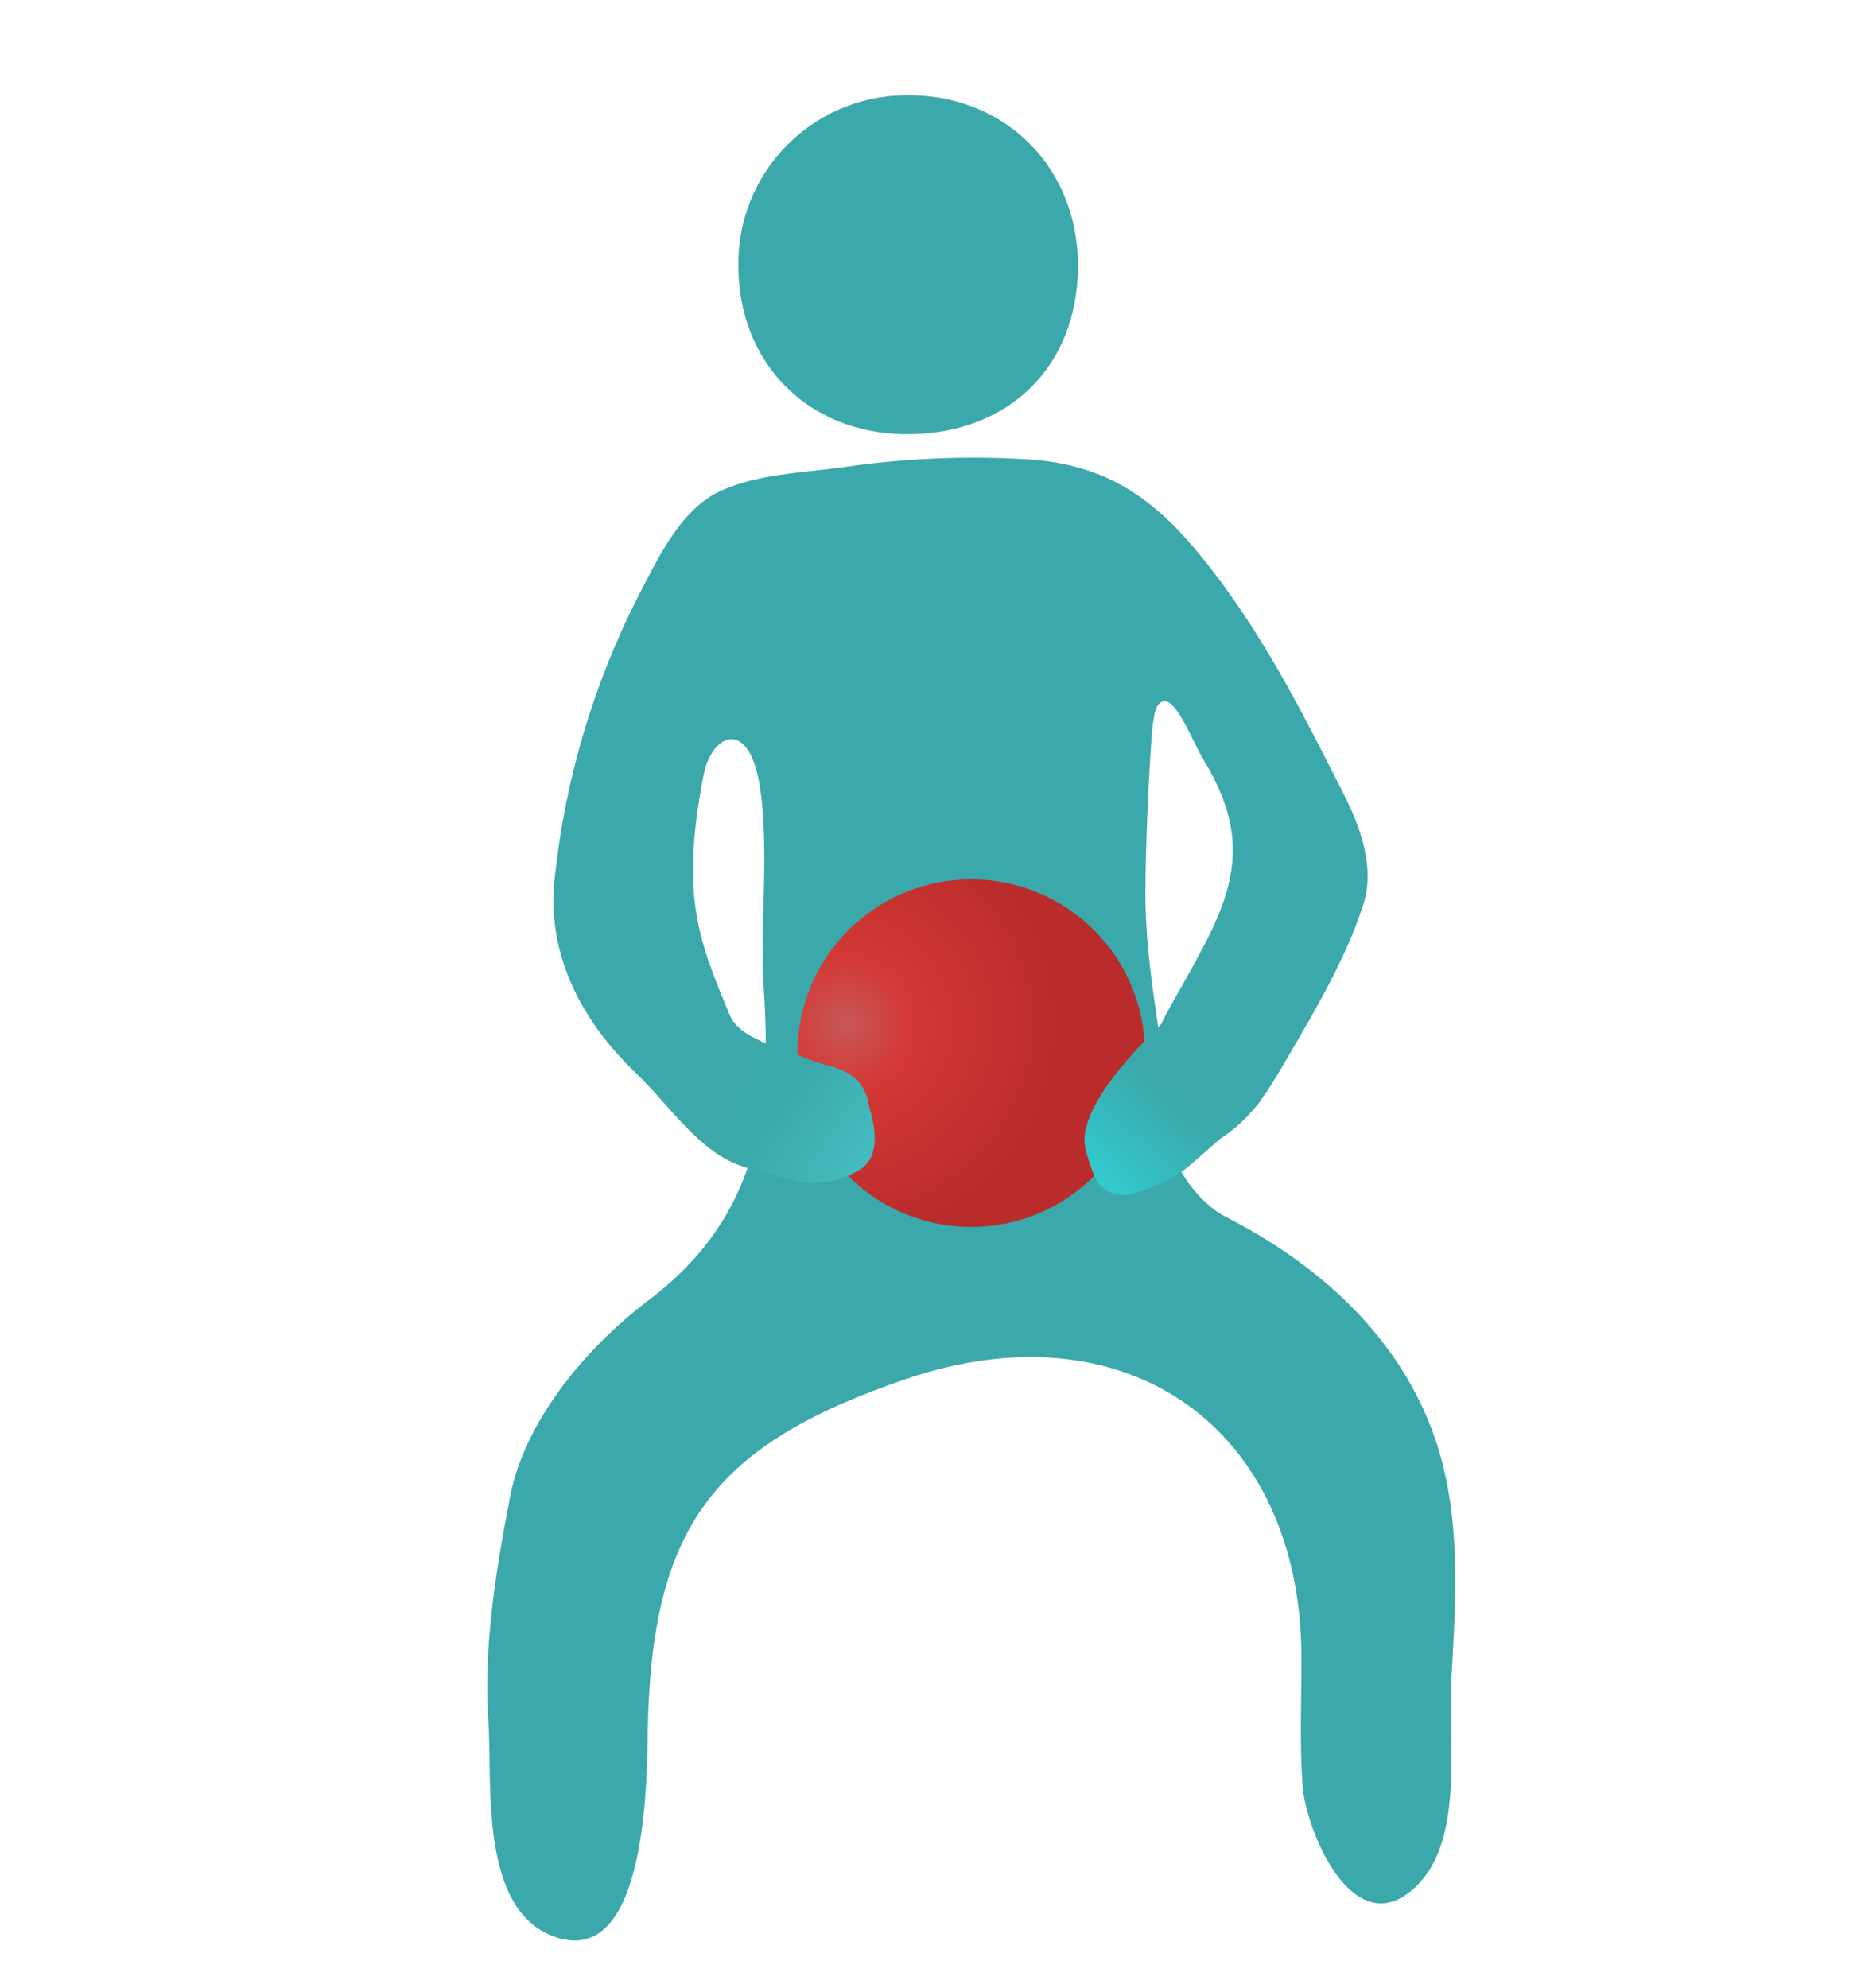
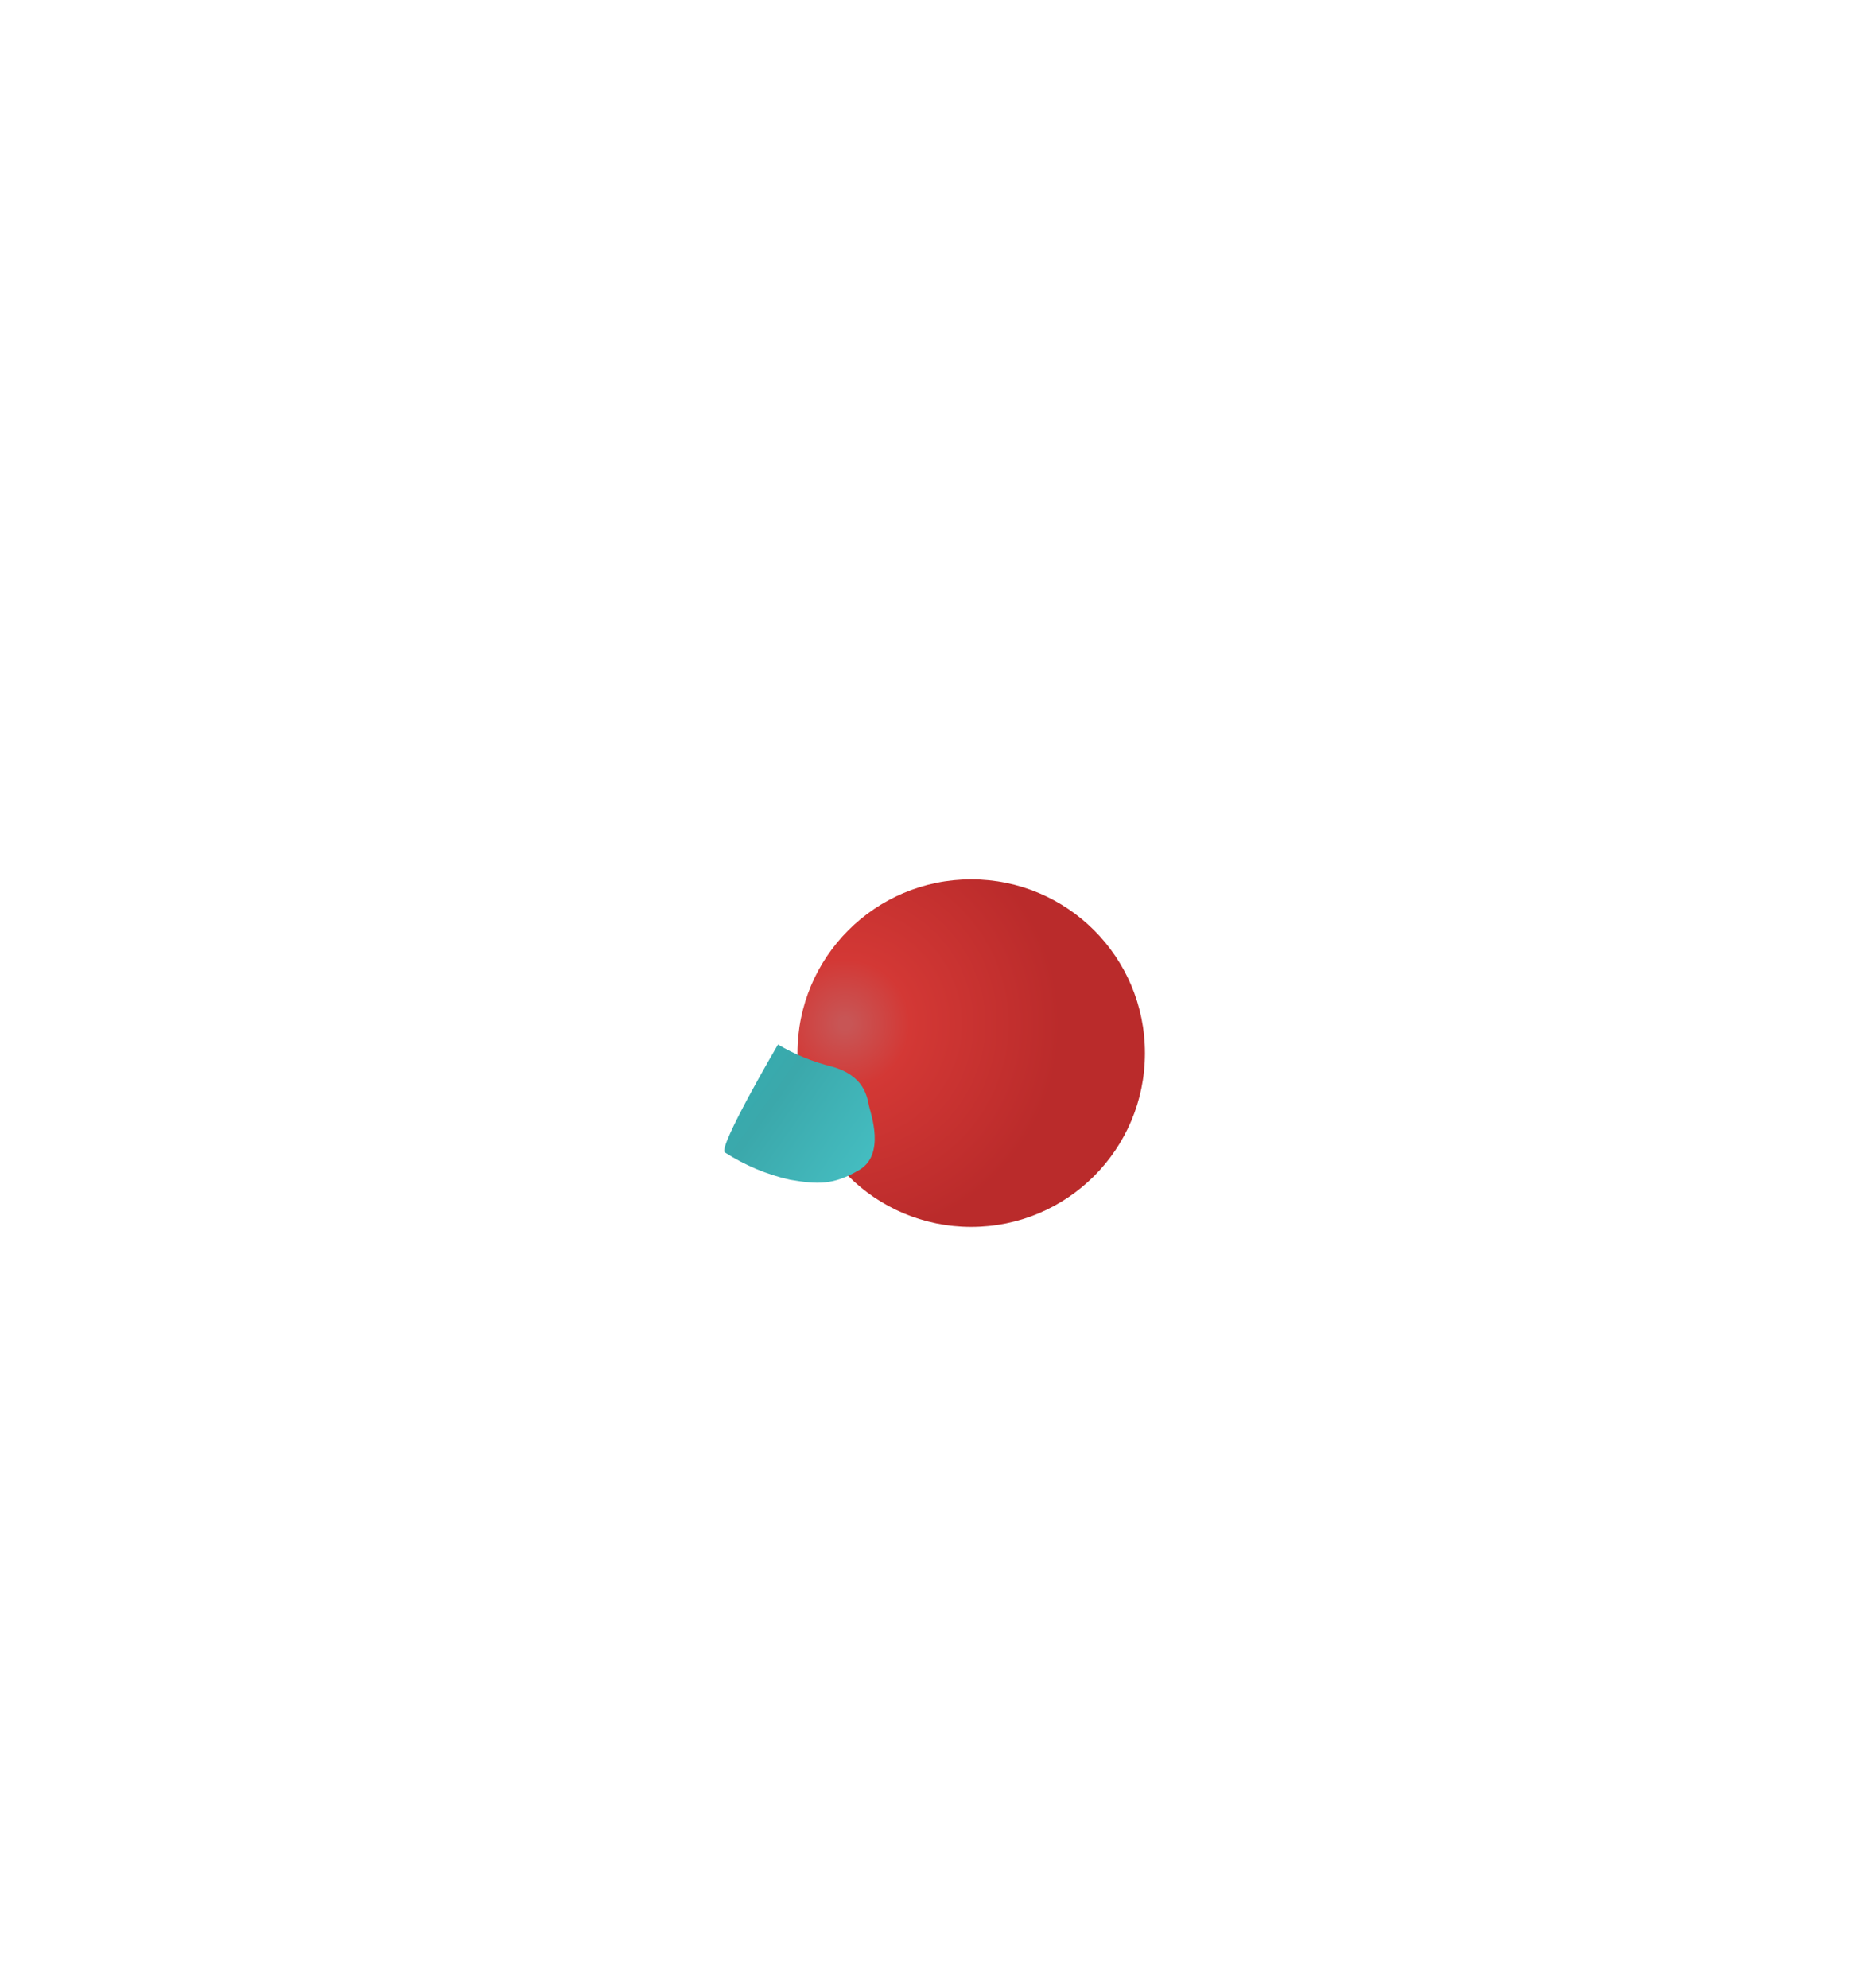
<svg xmlns="http://www.w3.org/2000/svg" id="Group_281" data-name="Group 281" viewBox="0 0 122.81 131.46">
  <defs>
    <style>      .cls-1 {        fill: url(#linear-gradient-2);      }      .cls-2 {        fill: none;      }      .cls-3 {        fill: url(#radial-gradient);      }      .cls-4 {        clip-path: url(#clippath-1);      }      .cls-5 {        clip-path: url(#clippath-3);      }      .cls-6 {        clip-path: url(#clippath-2);      }      .cls-7 {        fill: #3ba8ab;      }      .cls-8 {        fill: url(#linear-gradient);      }      .cls-9 {        clip-path: url(#clippath);      }    </style>
    <clipPath id="clippath">
-       <rect class="cls-2" x="32.23" y="6.3" width="64.01" height="122.03" />
-     </clipPath>
+       </clipPath>
    <clipPath id="clippath-1">
-       <path class="cls-2" d="M52.74,69.64c0,6.35,5.14,11.49,11.49,11.49,6.35,0,11.49-5.14,11.49-11.49,0-6.35-5.14-11.49-11.49-11.49-6.35,0-11.49,5.14-11.49,11.49Z" />
+       <path class="cls-2" d="M52.74,69.64c0,6.35,5.14,11.49,11.49,11.49,6.35,0,11.49-5.14,11.49-11.49,0-6.35-5.14-11.49-11.49-11.49-6.35,0-11.49,5.14-11.49,11.49" />
    </clipPath>
    <radialGradient id="radial-gradient" cx="-1445.6" cy="579.04" fx="-1445.6" fy="579.04" r=".33" gradientTransform="translate(62536.82 25090.15) scale(43.22 -43.22)" gradientUnits="userSpaceOnUse">
      <stop offset="0" stop-color="#c85555" />
      <stop offset=".03" stop-color="#c85555" />
      <stop offset=".3" stop-color="#d33835" />
      <stop offset="1" stop-color="#ba2b2b" />
    </radialGradient>
    <clipPath id="clippath-2">
-       <path class="cls-2" d="M76.64,67.89c-1.93,1.86-5.46,5.68-4.85,8.08.15.62.35,1.23.6,1.82.39.91,1.38,1.4,2.34,1.17,1.3-.29,2.53-.84,3.61-1.62,1.06-.86,3.14-2.74,4.68-4.15.82-.75.87-2.01.12-2.83-.11-.12-.24-.23-.38-.32l-3.61-2.38c-.79-.52-1.84-.43-2.52.23h0Z" />
-     </clipPath>
+       </clipPath>
    <linearGradient id="linear-gradient" x1="-1438.28" y1="544.31" x2="-1437.79" y2="544.33" gradientTransform="translate(31483.9 -15123.18) rotate(-46.18) scale(22.75 -22.3)" gradientUnits="userSpaceOnUse">
      <stop offset="0" stop-color="#62b9bc" />
      <stop offset=".18" stop-color="#30d4d9" />
      <stop offset="1" stop-color="#3ba8ab" />
    </linearGradient>
    <clipPath id="clippath-3">
      <path class="cls-2" d="M47.95,76.21c1.32.85,2.77,1.46,4.29,1.8,1.83.31,2.87.37,4.59-.65,1.73-1.02.76-3.7.64-4.23-.12-.53-.26-2.01-2.49-2.61-1.24-.31-2.43-.8-3.53-1.45,0,0-4,6.82-3.51,7.13h0Z" />
    </clipPath>
    <linearGradient id="linear-gradient-2" x1="-1442.91" y1="547.54" x2="-1442.85" y2="546.62" gradientTransform="translate(31454.01 -17237.6) rotate(-50.56) scale(23.09 -24.23)" gradientUnits="userSpaceOnUse">
      <stop offset="0" stop-color="#28b8bc" />
      <stop offset=".5" stop-color="#3ba8ab" />
      <stop offset="1" stop-color="#49c7cb" />
    </linearGradient>
  </defs>
  <g id="Group_54" data-name="Group 54">
    <g class="cls-9">
      <g id="Group_53-2" data-name="Group 53-2">
        <path id="Path_187" data-name="Path 187" class="cls-7" d="M78.36,76.23c-1.4-.38-2.46-1.52-2.74-2.94-.33-2.3.62-4.66,1.72-6.63,3.4-6.14,6.21-9.95,2.27-16.39-.7-1.15-1.83-4.16-2.7-3.89-.47.14-.65.75-.79,2.91-.19,2.87-.36,6.77-.37,9.65-.02,5.78,1.42,10.61,1.65,16.39.07,1.8,1.95,4.26,3.65,5.13,5.97,3.04,11.19,7.63,13.62,14.01,2.05,5.38,1.62,11.19,1.3,16.81-.23,4.09.96,10.75-2.63,13.74-3.97,3.31-6.98-4.04-7.19-6.9-.21-2.82-.08-5.66-.08-8.49-.02-15.23-11.59-23.4-26.13-18.45-12.8,4.36-16.83,9.8-17.1,23.12-.06,3.01.03,15.83-6.07,13.8-5.13-1.71-4.2-10.26-4.47-14.26-.34-4.96.5-9.99,1.44-14.9.93-4.84,4.86-9.72,9.15-12.96,7.31-5.52,8.16-12.62,7.62-20.6-.28-4.14.43-9.72-.33-13.77-.77-4.09-3.13-3.07-3.66-.32-1.53,7.97-.33,10.86,1.75,15.85.8,1.91,4.07,1.81,4.48,3.79.35,1.65.96,5-.81,6.04-.85.44-1.84.51-2.74.19-2.97-.92-4.95-4.12-7.13-6.19-3.71-3.54-5.95-7.98-5.38-12.96.69-6.5,2.57-12.81,5.54-18.63,1.31-2.49,2.76-5.69,5.43-6.92,2.5-1.14,5.37-1.18,8.05-1.56,4.09-.6,8.23-.78,12.36-.52,6.03.41,9.22,3.45,12.69,8.12,3.23,4.36,5.64,9.13,8.08,13.96,1.13,2.23,2.13,4.93,1.3,7.42-1.16,3.53-3.07,6.76-4.93,9.95-1.65,2.84-2.74,4.69-5.82,6.21-.32.17-.69.23-1.05.16" />
-         <path id="Path_188" data-name="Path 188" class="cls-7" d="M71.29,17.55c.01,6.7-4.63,11.23-11.44,11.16-6.41-.07-10.98-4.66-11.02-11.08-.11-6.15,4.79-11.22,10.94-11.33.19,0,.39,0,.58,0,6.3.13,10.92,4.88,10.94,11.24" />
      </g>
    </g>
  </g>
  <g id="Group_56" data-name="Group 56">
    <g class="cls-4">
      <g id="Group_55" data-name="Group 55">
        <rect id="Rectangle_25" data-name="Rectangle 25" class="cls-3" x="48.35" y="53.76" width="31.76" height="31.76" transform="translate(-27.5 45.95) rotate(-32.83)" />
      </g>
    </g>
  </g>
  <g id="Group_58" data-name="Group 58">
    <g class="cls-6">
      <g id="Group_57" data-name="Group 57">
        <path id="Path_192" data-name="Path 192" class="cls-8" d="M65.44,74.74l11.58-12,11.82,11.29-11.58,12-11.82-11.29Z" />
      </g>
    </g>
  </g>
  <g id="Group_60" data-name="Group 60">
    <g class="cls-5">
      <g id="Group_59" data-name="Group 59">
        <path id="Path_193" data-name="Path 193" class="cls-1" d="M40.75,74.63l11.19-9.25,13.34,7.46-11.19,9.25-13.34-7.46Z" />
      </g>
    </g>
  </g>
</svg>